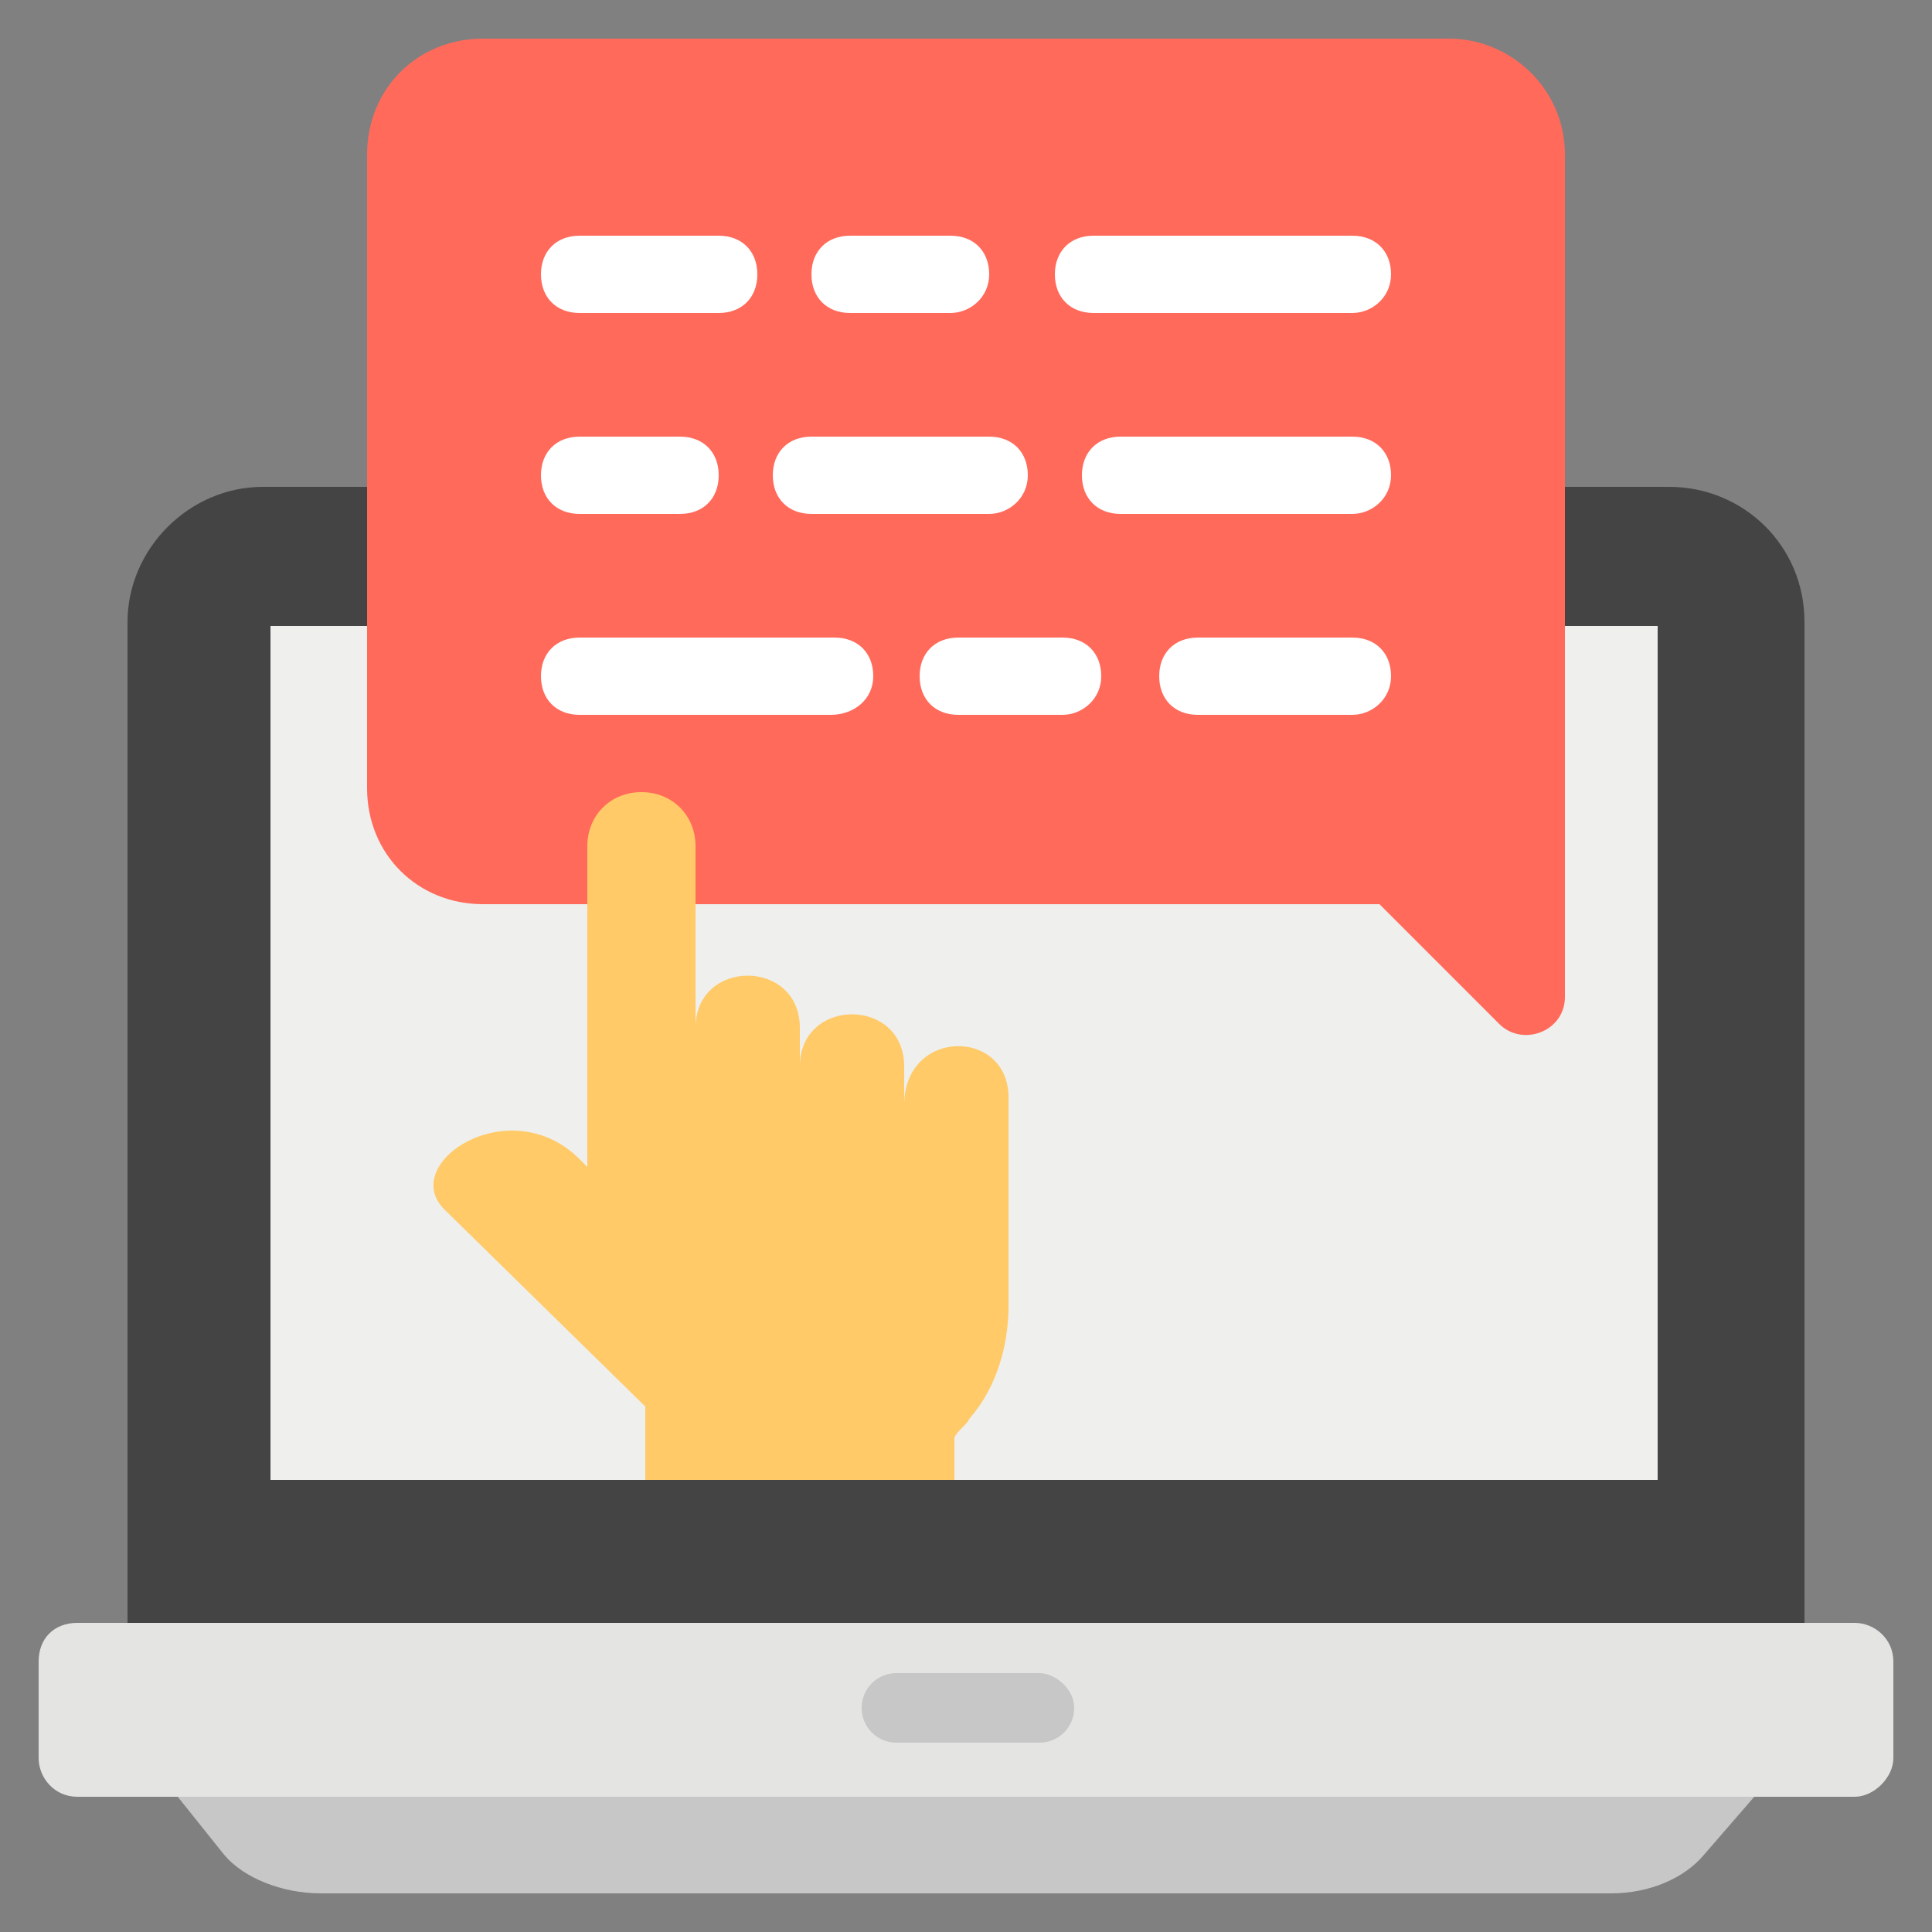
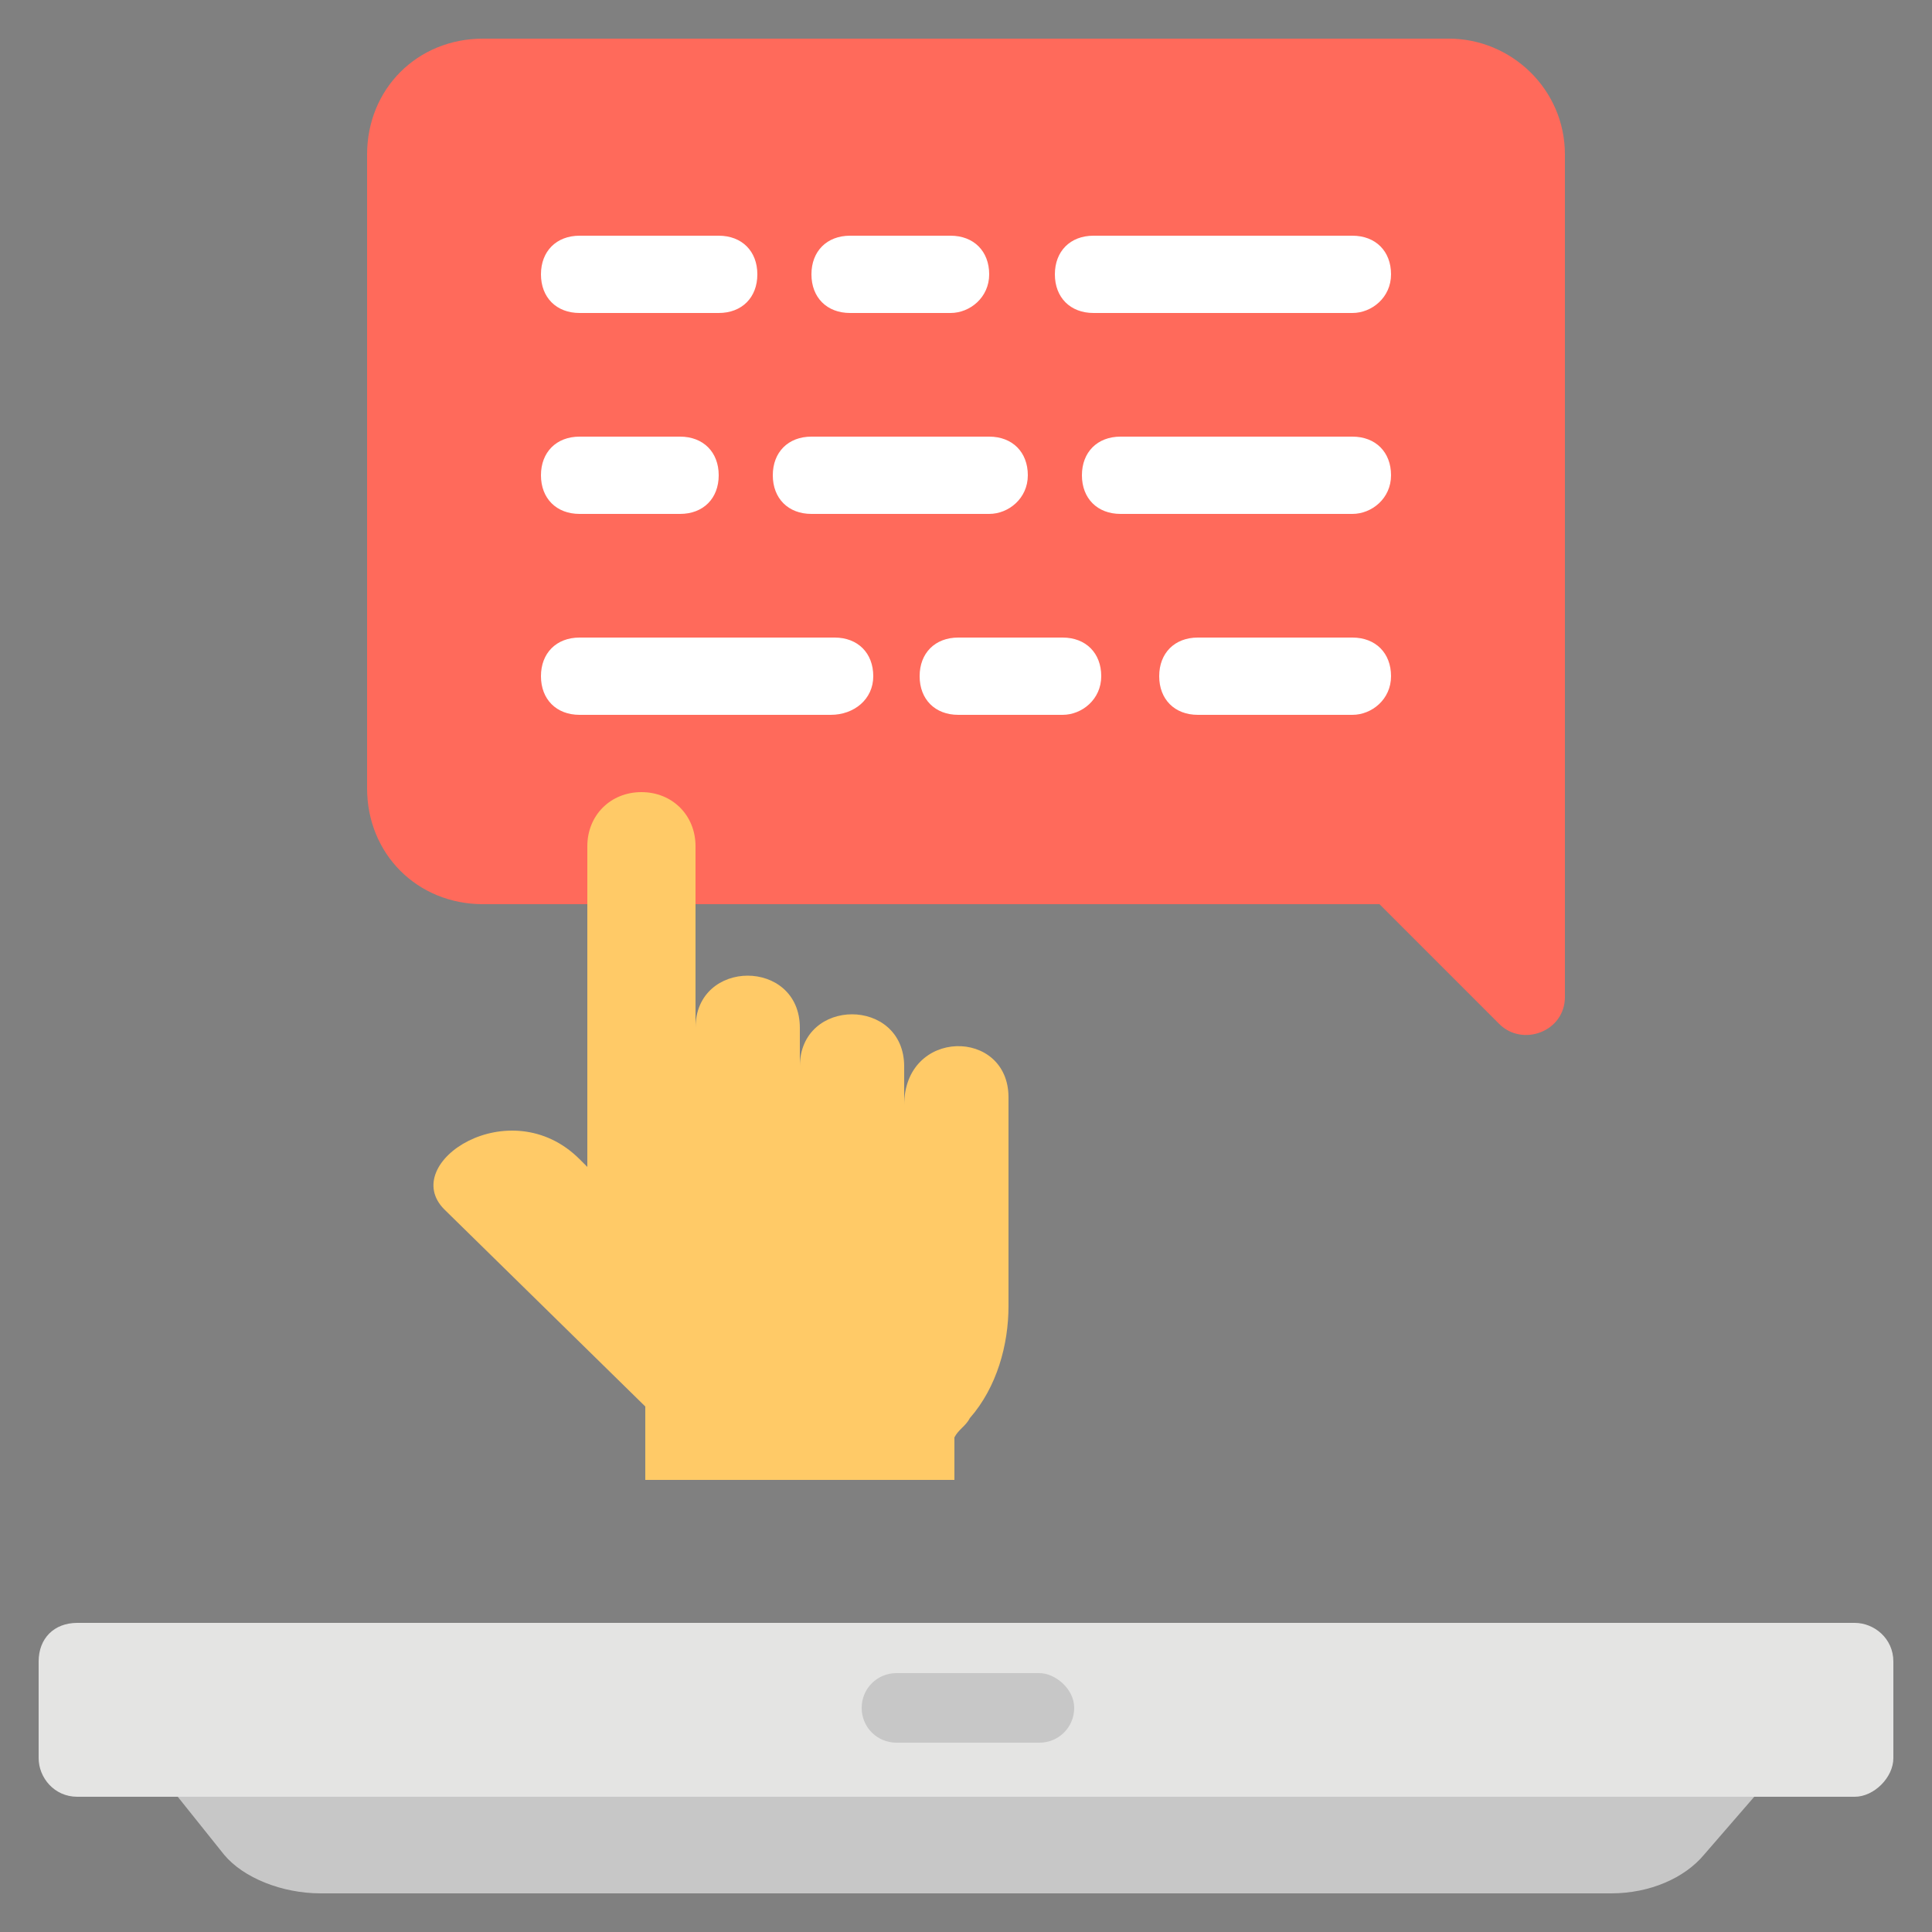
<svg xmlns="http://www.w3.org/2000/svg" width="512" height="512" x="0" y="0" viewBox="0 0 50 50" style="enable-background:new 0 0 512 512" xml:space="preserve" class="">
  <rect x="0" y="0" width="50" height="50" fill="#808080" stroke="none" />
  <g>
-     <path fill="#444445" d="M46.7 16.1v26H3.3v-26c0-1.9 1.6-3.5 3.5-3.5h36.4c1.9 0 3.5 1.5 3.5 3.5z" opacity="1" data-original="#444445" class="" />
    <path fill="#e4e4e3" d="M49 43v2.5c0 .5-.5 1-1 1H2c-.6 0-1-.5-1-1V43c0-.6.4-1 1-1h46c.5 0 1 .4 1 1z" opacity="1" data-original="#e4e4e3" />
    <path fill="#c7c7c7" d="M45.4 46.5 44.1 48c-.5.6-1.4 1-2.4 1H8.3c-1 0-2-.4-2.5-1l-1.2-1.5z" opacity="1" data-original="#c7c7c7" />
-     <path fill="#efefed" d="M7 16.2h35.9v22.1H7z" opacity="1" data-original="#efefed" />
+     <path fill="#efefed" d="M7 16.2v22.1H7z" opacity="1" data-original="#efefed" />
    <path fill="#c7c7c7" d="M27.8 44.2c0 .5-.4.9-.9.9h-3.7c-.5 0-.9-.4-.9-.9s.4-.9.9-.9h3.7c.4 0 .9.4.9.9z" opacity="1" data-original="#c7c7c7" />
    <path fill="#ff6a5b" d="M40.5 4v21.8c0 .9-1.1 1.3-1.7.7l-3.1-3.1H12.5c-1.7 0-3-1.3-3-3V4c0-1.7 1.3-3 3-3h25c1.6 0 3 1.3 3 3z" opacity="1" data-original="#83bd57" class="" />
    <path fill="#ffffff" d="M35 8.1h-6.7c-.6 0-1-.4-1-1s.4-1 1-1H35c.6 0 1 .4 1 1s-.5 1-1 1zM18.6 8.1H15c-.6 0-1-.4-1-1s.4-1 1-1h3.6c.6 0 1 .4 1 1s-.4 1-1 1zM24.6 8.1H22c-.6 0-1-.4-1-1s.4-1 1-1h2.6c.6 0 1 .4 1 1s-.5 1-1 1zM35 13.3h-6c-.6 0-1-.4-1-1s.4-1 1-1h6c.6 0 1 .4 1 1s-.5 1-1 1zM17.6 13.3H15c-.6 0-1-.4-1-1s.4-1 1-1h2.6c.6 0 1 .4 1 1s-.4 1-1 1zM25.6 13.3H21c-.6 0-1-.4-1-1s.4-1 1-1h4.6c.6 0 1 .4 1 1s-.5 1-1 1zM35 18.5h-4c-.6 0-1-.4-1-1s.4-1 1-1h4c.6 0 1 .4 1 1s-.5 1-1 1zM21.5 18.5H15c-.6 0-1-.4-1-1s.4-1 1-1h6.6c.6 0 1 .4 1 1s-.5 1-1.1 1zM27.5 18.5h-2.7c-.6 0-1-.4-1-1s.4-1 1-1h2.7c.6 0 1 .4 1 1s-.5 1-1 1z" opacity="1" data-original="#98cb6a" class="" />
    <path fill="#ffca67" d="M26.1 28.4v5.4c0 1-.3 2.1-1 2.9-.1.2-.3.3-.4.5v1.1h-8v-1.9l-5.2-5.1c-1.2-1.2 1.7-3.1 3.5-1.3l.2.2v-8.3c0-.8.6-1.4 1.4-1.4s1.4.6 1.4 1.4v4.7c0-1.8 2.7-1.8 2.7 0v1c0-1.8 2.7-1.8 2.7 0v1c0-2 2.7-2 2.7-.2z" opacity="1" data-original="#ffca67" />
  </g>
</svg>